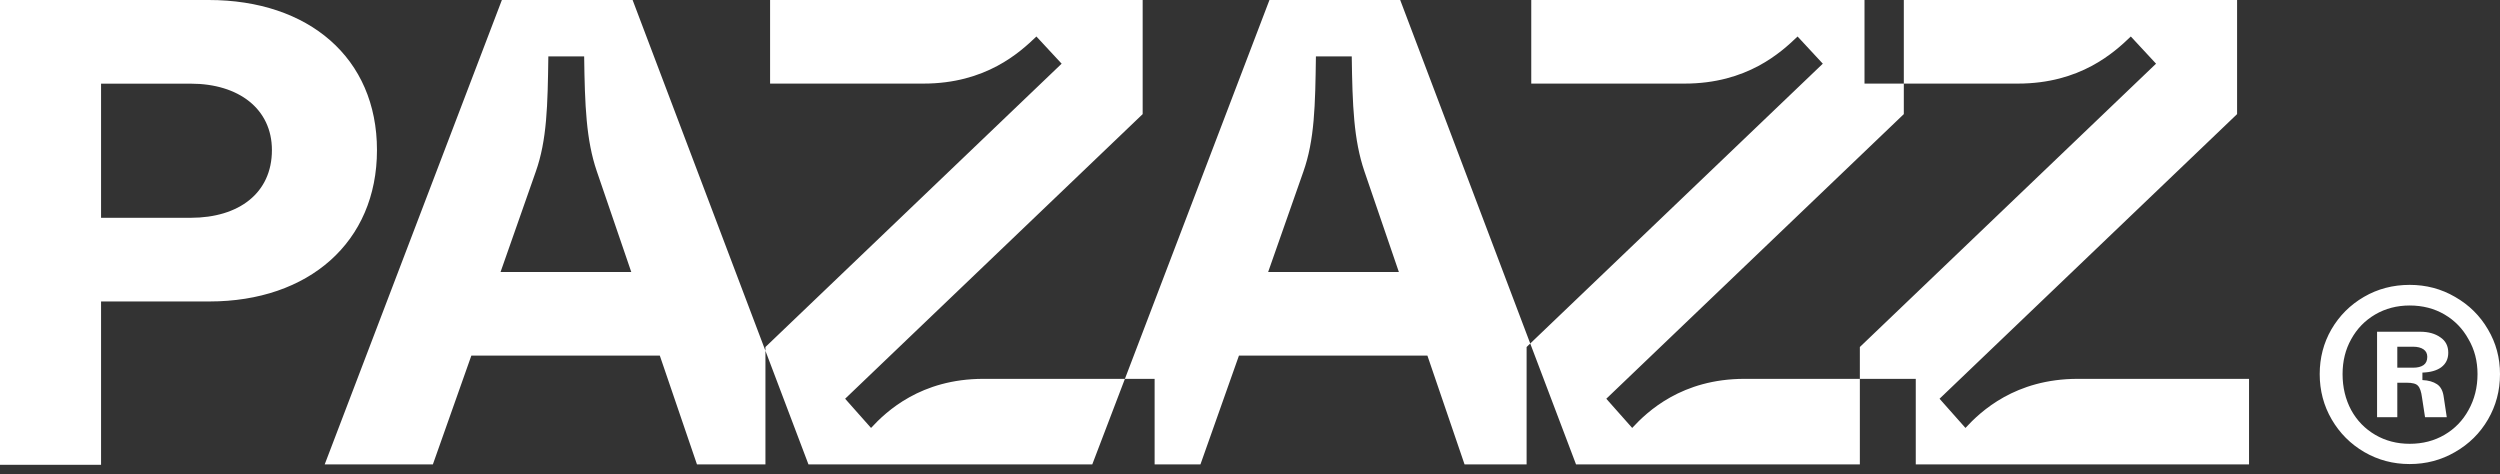
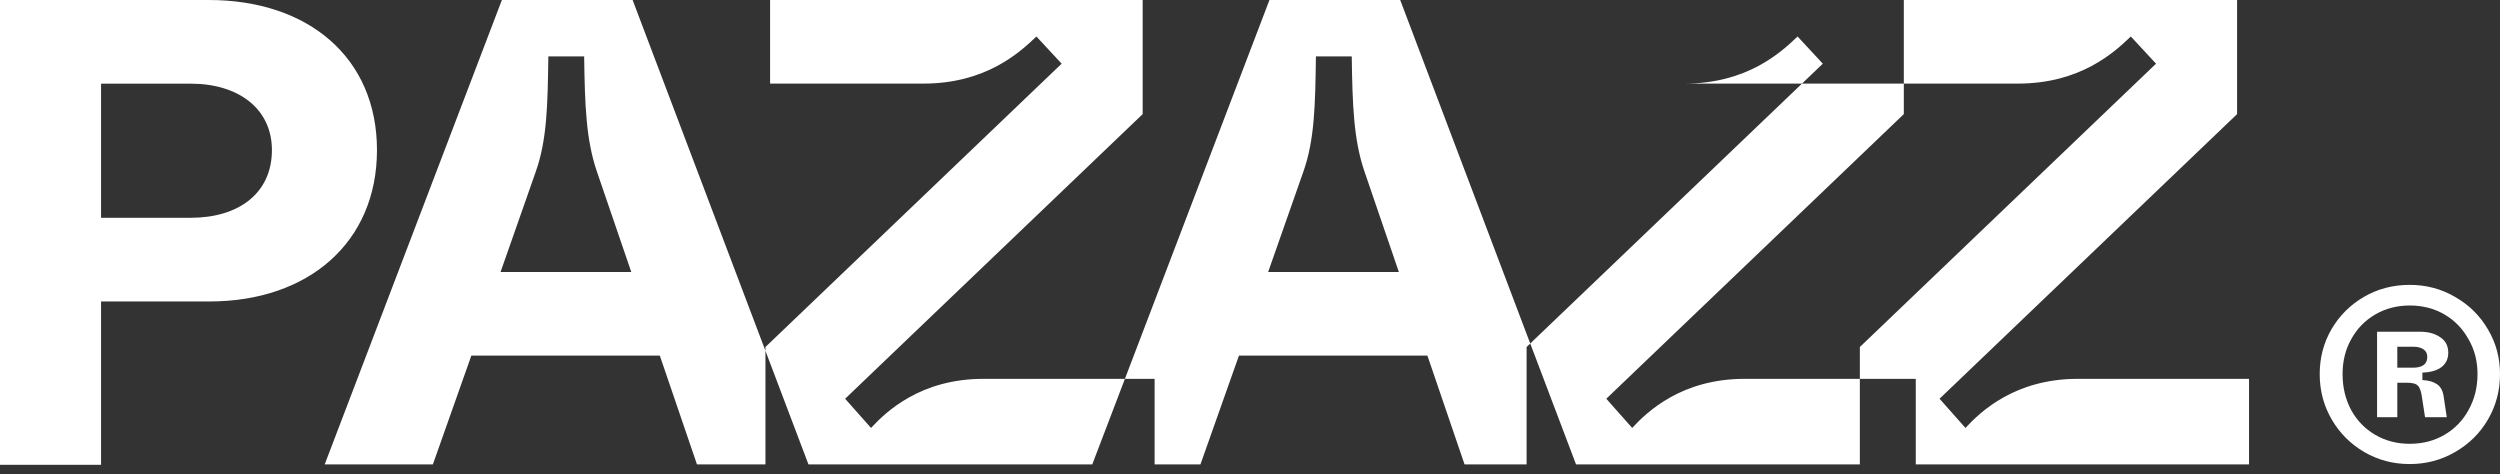
<svg xmlns="http://www.w3.org/2000/svg" width="137" height="26" viewBox="0 0 137 26" fill="none">
  <rect x="0" y="0" width="137" height="26" fill="#333333" stroke="none" />
-   <path d="M11.44 0C16.906 0 20.658 3.166 20.658 8.224C20.658 13.281 16.905 16.52 11.477 16.52H5.538V25.471H0V0H11.44ZM41.946 19.224V25.45H38.194L36.158 19.488H25.83L23.721 25.45H17.793L27.503 0H34.667L41.946 19.224ZM62.618 6.254L46.313 21.851L47.733 23.451C48.571 22.542 50.463 20.761 53.884 20.761H61.645L59.856 25.45H44.304L41.946 19.224V19.016L58.178 3.49L56.795 2C55.885 2.873 54.029 4.581 50.608 4.581H42.201V0H62.618V6.254ZM83.857 18.824L83.658 19.016V25.45H80.258L78.222 19.488H67.894L65.784 25.45H63.273V20.761H61.645L69.566 0H76.731L83.857 18.824ZM102.175 4.581H104.329V6.254L88.025 21.851L89.444 23.451C90.281 22.542 92.174 20.761 95.595 20.761H101.92V25.45H86.367L83.857 18.824L99.89 3.49L98.507 2C97.597 2.873 95.74 4.581 92.319 4.581H83.913V0H102.175V4.581ZM122.592 6.254L106.287 21.851L107.707 23.451C108.544 22.542 110.436 20.761 113.857 20.761H123.247V25.45H104.984V20.761H101.92V19.016L118.151 3.49L116.769 2C115.859 2.873 114.003 4.581 110.582 4.581H104.329V0H122.592V6.254ZM132.05 15.611C132.954 15.611 133.782 15.83 134.535 16.269C135.302 16.707 135.905 17.302 136.343 18.056C136.781 18.795 137 19.61 137 20.5C137 21.404 136.781 22.232 136.343 22.985C135.905 23.738 135.302 24.334 134.535 24.773C133.782 25.211 132.954 25.43 132.05 25.43C131.146 25.43 130.318 25.211 129.564 24.773C128.811 24.334 128.216 23.738 127.777 22.985C127.339 22.232 127.12 21.404 127.12 20.5C127.12 19.61 127.332 18.795 127.757 18.056C128.195 17.302 128.791 16.707 129.544 16.269C130.297 15.831 131.132 15.611 132.05 15.611ZM132.05 16.741C131.351 16.741 130.722 16.906 130.16 17.234C129.599 17.563 129.16 18.015 128.845 18.59C128.53 19.151 128.373 19.788 128.373 20.5C128.373 21.226 128.53 21.883 128.845 22.472C129.16 23.047 129.599 23.498 130.16 23.827C130.722 24.156 131.351 24.32 132.05 24.32C132.762 24.32 133.399 24.156 133.96 23.827C134.521 23.498 134.96 23.047 135.274 22.472C135.603 21.883 135.768 21.226 135.768 20.5C135.768 19.788 135.603 19.151 135.274 18.59C134.96 18.015 134.521 17.563 133.96 17.234C133.399 16.906 132.762 16.741 132.05 16.741ZM132.625 18.179C133.077 18.179 133.447 18.282 133.734 18.487C134.022 18.679 134.165 18.96 134.165 19.329C134.165 19.671 134.035 19.938 133.775 20.13C133.529 20.308 133.186 20.404 132.748 20.418V20.828C133.077 20.842 133.343 20.918 133.549 21.055C133.754 21.192 133.878 21.431 133.919 21.773L134.083 22.862H132.892L132.728 21.794C132.686 21.465 132.611 21.246 132.501 21.137C132.405 21.027 132.2 20.973 131.885 20.973H131.372V22.862H130.263V18.179H132.625ZM131.372 20.15H132.234C132.481 20.15 132.673 20.103 132.81 20.007C132.946 19.911 133.015 19.76 133.015 19.555C133.015 19.377 132.946 19.24 132.81 19.145C132.673 19.049 132.481 19 132.234 19H131.372V20.15ZM30.049 3.091C30.012 5.781 29.976 7.672 29.357 9.417L27.43 14.906H34.594L32.703 9.38C32.121 7.671 32.048 5.781 32.012 3.091H30.049ZM72.112 3.091C72.076 5.781 72.039 7.672 71.421 9.417L69.494 14.906H76.658L74.767 9.38C74.185 7.671 74.112 5.781 74.076 3.091H72.112ZM5.538 11.935H10.457C13.08 11.934 14.901 10.589 14.901 8.224C14.901 5.968 13.08 4.585 10.457 4.585H5.538V11.935Z" fill="white" />
+   <path d="M11.44 0C16.906 0 20.658 3.166 20.658 8.224C20.658 13.281 16.905 16.52 11.477 16.52H5.538V25.471H0V0H11.44ZM41.946 19.224V25.45H38.194L36.158 19.488H25.83L23.721 25.45H17.793L27.503 0H34.667L41.946 19.224ZM62.618 6.254L46.313 21.851L47.733 23.451C48.571 22.542 50.463 20.761 53.884 20.761H61.645L59.856 25.45H44.304L41.946 19.224V19.016L58.178 3.49L56.795 2C55.885 2.873 54.029 4.581 50.608 4.581H42.201V0H62.618V6.254ZM83.857 18.824L83.658 19.016V25.45H80.258L78.222 19.488H67.894L65.784 25.45H63.273V20.761H61.645L69.566 0H76.731L83.857 18.824ZM102.175 4.581H104.329V6.254L88.025 21.851L89.444 23.451C90.281 22.542 92.174 20.761 95.595 20.761H101.92V25.45H86.367L83.857 18.824L99.89 3.49L98.507 2C97.597 2.873 95.74 4.581 92.319 4.581H83.913H102.175V4.581ZM122.592 6.254L106.287 21.851L107.707 23.451C108.544 22.542 110.436 20.761 113.857 20.761H123.247V25.45H104.984V20.761H101.92V19.016L118.151 3.49L116.769 2C115.859 2.873 114.003 4.581 110.582 4.581H104.329V0H122.592V6.254ZM132.05 15.611C132.954 15.611 133.782 15.83 134.535 16.269C135.302 16.707 135.905 17.302 136.343 18.056C136.781 18.795 137 19.61 137 20.5C137 21.404 136.781 22.232 136.343 22.985C135.905 23.738 135.302 24.334 134.535 24.773C133.782 25.211 132.954 25.43 132.05 25.43C131.146 25.43 130.318 25.211 129.564 24.773C128.811 24.334 128.216 23.738 127.777 22.985C127.339 22.232 127.12 21.404 127.12 20.5C127.12 19.61 127.332 18.795 127.757 18.056C128.195 17.302 128.791 16.707 129.544 16.269C130.297 15.831 131.132 15.611 132.05 15.611ZM132.05 16.741C131.351 16.741 130.722 16.906 130.16 17.234C129.599 17.563 129.16 18.015 128.845 18.59C128.53 19.151 128.373 19.788 128.373 20.5C128.373 21.226 128.53 21.883 128.845 22.472C129.16 23.047 129.599 23.498 130.16 23.827C130.722 24.156 131.351 24.32 132.05 24.32C132.762 24.32 133.399 24.156 133.96 23.827C134.521 23.498 134.96 23.047 135.274 22.472C135.603 21.883 135.768 21.226 135.768 20.5C135.768 19.788 135.603 19.151 135.274 18.59C134.96 18.015 134.521 17.563 133.96 17.234C133.399 16.906 132.762 16.741 132.05 16.741ZM132.625 18.179C133.077 18.179 133.447 18.282 133.734 18.487C134.022 18.679 134.165 18.96 134.165 19.329C134.165 19.671 134.035 19.938 133.775 20.13C133.529 20.308 133.186 20.404 132.748 20.418V20.828C133.077 20.842 133.343 20.918 133.549 21.055C133.754 21.192 133.878 21.431 133.919 21.773L134.083 22.862H132.892L132.728 21.794C132.686 21.465 132.611 21.246 132.501 21.137C132.405 21.027 132.2 20.973 131.885 20.973H131.372V22.862H130.263V18.179H132.625ZM131.372 20.15H132.234C132.481 20.15 132.673 20.103 132.81 20.007C132.946 19.911 133.015 19.76 133.015 19.555C133.015 19.377 132.946 19.24 132.81 19.145C132.673 19.049 132.481 19 132.234 19H131.372V20.15ZM30.049 3.091C30.012 5.781 29.976 7.672 29.357 9.417L27.43 14.906H34.594L32.703 9.38C32.121 7.671 32.048 5.781 32.012 3.091H30.049ZM72.112 3.091C72.076 5.781 72.039 7.672 71.421 9.417L69.494 14.906H76.658L74.767 9.38C74.185 7.671 74.112 5.781 74.076 3.091H72.112ZM5.538 11.935H10.457C13.08 11.934 14.901 10.589 14.901 8.224C14.901 5.968 13.08 4.585 10.457 4.585H5.538V11.935Z" fill="white" />
</svg>